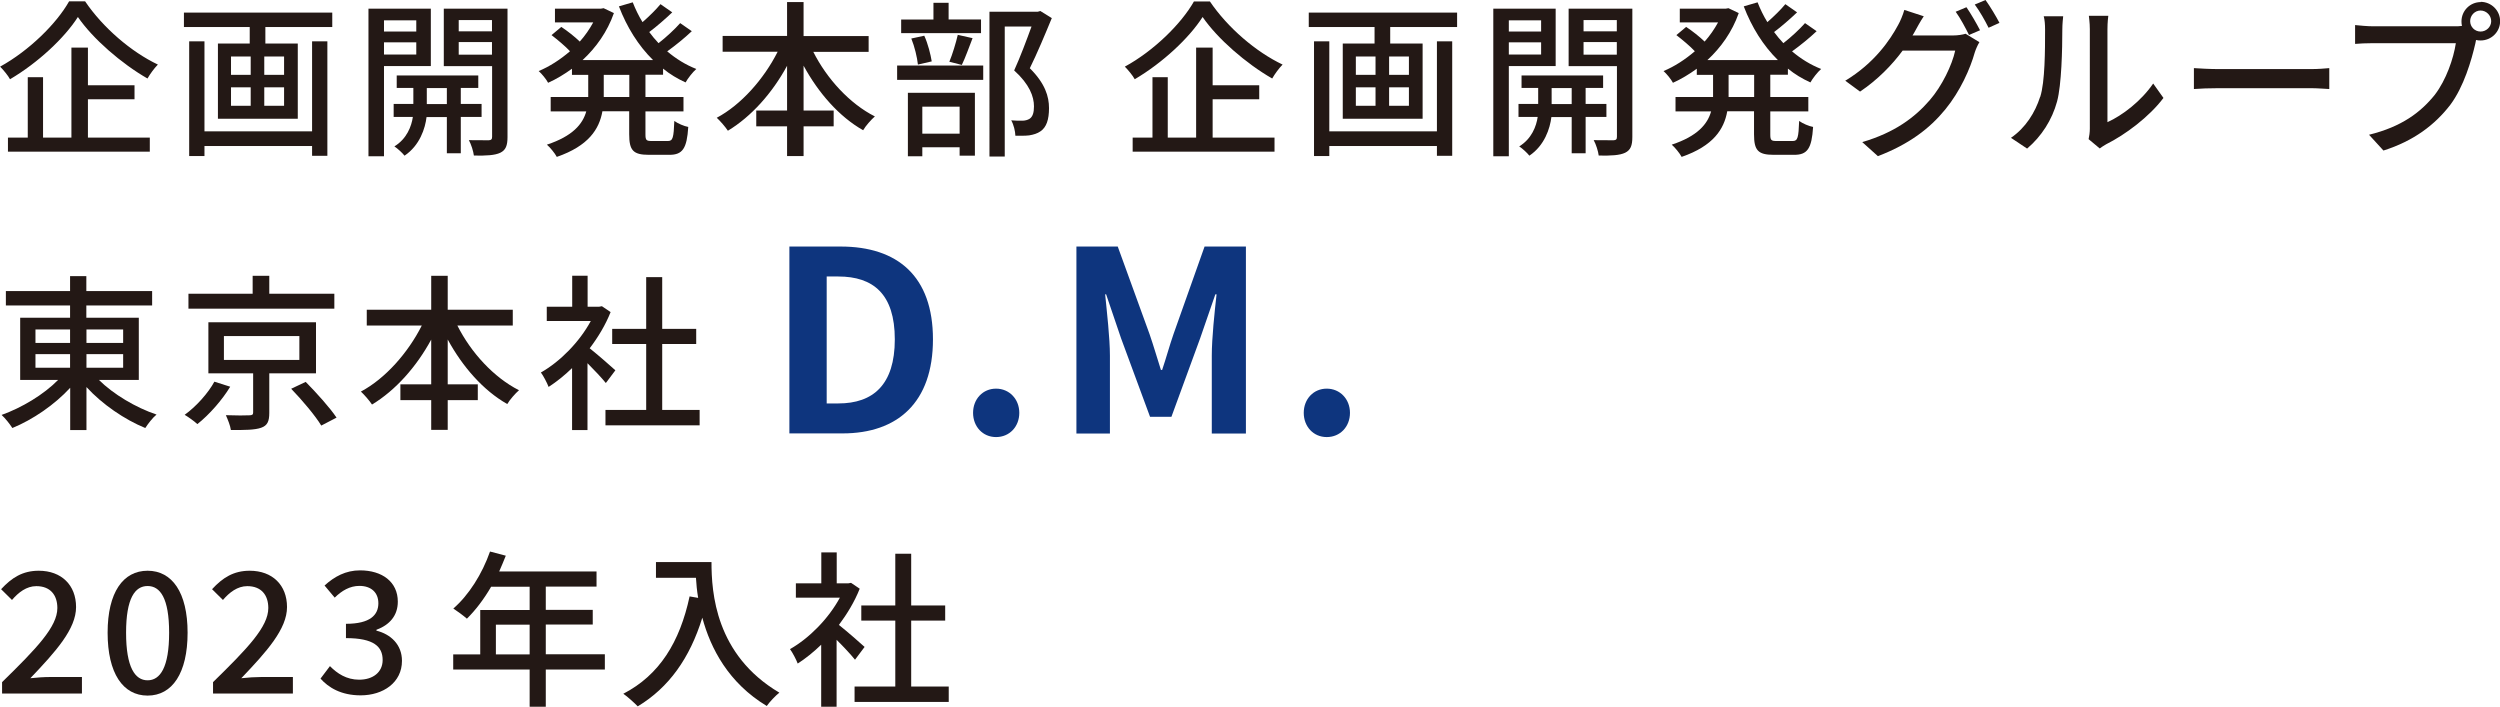
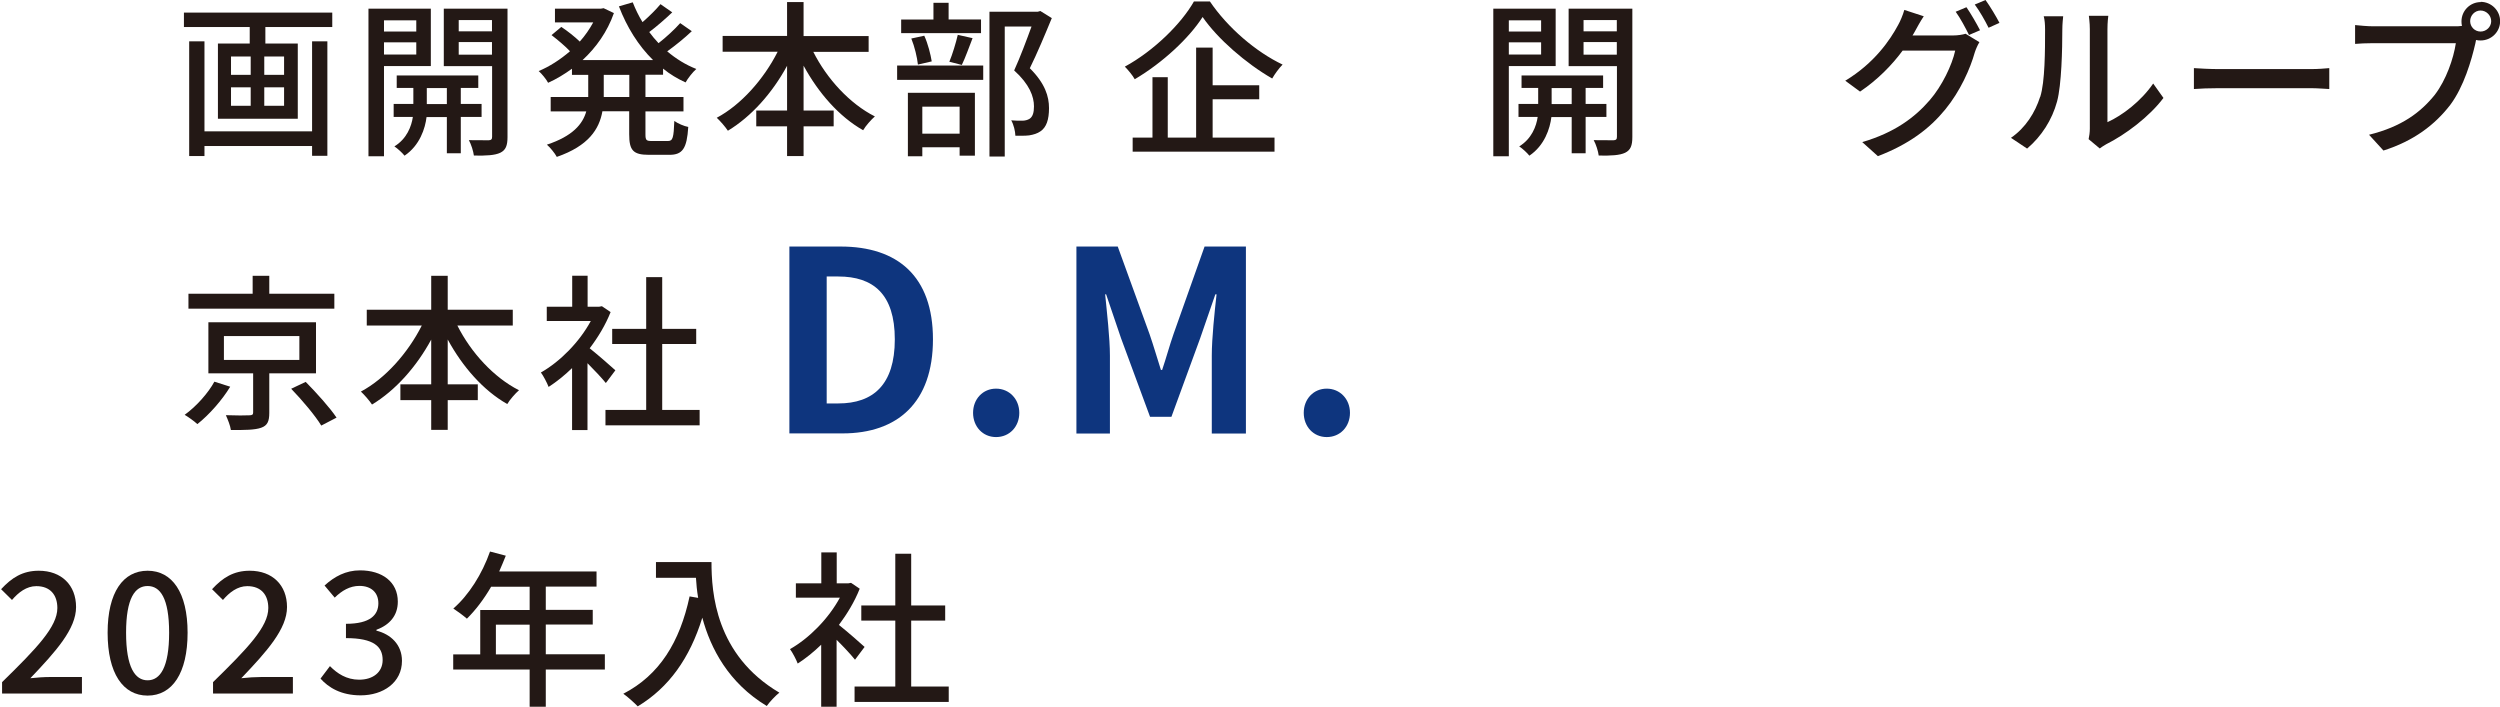
<svg xmlns="http://www.w3.org/2000/svg" id="uuid-5d38e4bc-2785-41a5-83ec-7433c4c698e8" data-name="レイヤー 2" width="204.43" height="57.79" viewBox="0 0 204.43 57.79">
  <defs>
    <style>
      .uuid-c3659d58-ee34-4141-b351-73343bf125c0 {
        fill: #0e357e;
      }

      .uuid-c3659d58-ee34-4141-b351-73343bf125c0, .uuid-74524464-8e96-4e46-9f59-a878ce18553d {
        stroke-width: 0px;
      }

      .uuid-74524464-8e96-4e46-9f59-a878ce18553d {
        fill: #231815;
      }
    </style>
  </defs>
  <g id="uuid-62f9025c-dd74-4510-b624-3f59ba4252f9" data-name="layout">
    <g>
-       <path class="uuid-74524464-8e96-4e46-9f59-a878ce18553d" d="m6.96.11c1.46,2.16,3.78,4.14,5.95,5.17-.32.33-.63.76-.85,1.14-2.13-1.22-4.48-3.26-5.69-5.03-1.1,1.72-3.26,3.74-5.55,5.09-.16-.3-.54-.76-.81-1.03C2.37,4.15,4.62,1.94,5.65.11h1.31Zm.23,11.14h5.06v1.15H.65v-1.15h1.62v-4.94h1.25v4.94h2.32V3.89h1.35v3.08h3.81v1.15h-3.81v3.12Z" />
      <path class="uuid-74524464-8e96-4e46-9f59-a878ce18553d" d="m27.17,1.03v1.18h-5.47v1.35h2.65v6.15h-6.53V3.56h2.6v-1.35h-5.38v-1.18h12.13Zm-1.65,2.35h1.25v9.36h-1.25v-.8h-8.8v.82h-1.25V3.38h1.25v7.36h8.8V3.38Zm-6.63,2.74h1.61v-1.5h-1.61v1.5Zm0,2.53h1.61v-1.51h-1.61v1.51Zm4.34-4.03h-1.62v1.5h1.62v-1.5Zm0,2.52h-1.62v1.51h1.62v-1.51Z" />
      <path class="uuid-74524464-8e96-4e46-9f59-a878ce18553d" d="m31.4,5.4v7.38h-1.27V.71h5.1v4.69h-3.84Zm0-3.74v.92h2.64v-.92h-2.64Zm2.64,2.8v-1h-2.64v1h2.64Zm3.64,5.11v2.96h-1.14v-2.96h-1.66c-.11.92-.55,2.32-1.8,3.16-.18-.23-.56-.58-.83-.76,1.02-.62,1.4-1.65,1.51-2.41h-1.57v-1.06h1.61v-1.31h-1.36v-1.02h6.67v1.02h-1.43v1.31h1.7v1.06h-1.7Zm-1.14-1.06v-1.31h-1.64v1.31h1.64Zm4.96,2.69c0,.7-.14,1.07-.59,1.29-.44.21-1.13.25-2.16.23-.04-.34-.22-.92-.41-1.26.7.01,1.4.01,1.62.01.21-.01.28-.08.28-.29v-5.77h-3.95V.71h5.21v10.5Zm-3.99-9.56v.92h2.72v-.92h-2.72Zm2.72,2.83v-1.03h-2.72v1.03h2.72Z" />
      <path class="uuid-74524464-8e96-4e46-9f59-a878ce18553d" d="m52.78,6.12v1.81h3.11v1.18h-3.11v1.88c0,.47.07.54.51.54h1.33c.4,0,.47-.27.52-1.64.29.21.8.43,1.14.49-.11,1.77-.47,2.28-1.54,2.28h-1.68c-1.29,0-1.61-.37-1.61-1.68v-1.88h-2.19c-.26,1.46-1.13,2.83-3.73,3.73-.15-.29-.55-.78-.81-1,2.12-.7,2.93-1.69,3.22-2.72h-2.91v-1.18h3.07v-1.81h-1.33v-.5c-.62.45-1.28.85-1.95,1.15-.15-.29-.52-.74-.77-.96.89-.37,1.77-.94,2.56-1.62-.38-.41-1.02-.94-1.51-1.32l.8-.67c.5.33,1.11.81,1.51,1.2.43-.48.8-1.02,1.1-1.57h-3.13V.71h3.75l.23-.04.84.4c-.54,1.54-1.46,2.82-2.56,3.84h5.76c-1.2-1.18-2.14-2.69-2.79-4.39l1.13-.33c.22.56.48,1.1.8,1.62.54-.47,1.11-1.03,1.47-1.47l.96.67c-.59.56-1.29,1.17-1.88,1.61.23.32.49.62.76.91.63-.49,1.33-1.14,1.77-1.64l.95.66c-.61.58-1.36,1.18-2.01,1.65.71.6,1.51,1.1,2.38,1.44-.29.25-.69.76-.88,1.1-.66-.3-1.28-.67-1.84-1.13v.5h-1.43Zm-1.32,0h-2.09v1.81h2.09v-1.81Z" />
      <path class="uuid-74524464-8e96-4e46-9f59-a878ce18553d" d="m66.5,4.23c1.11,2.21,2.98,4.25,5.04,5.29-.3.26-.76.78-.96,1.13-1.96-1.11-3.66-3.05-4.87-5.28v3.67h2.46v1.29h-2.46v2.43h-1.35v-2.43h-2.52v-1.29h2.52v-3.66c-1.21,2.23-2.92,4.15-4.84,5.31-.21-.32-.63-.8-.91-1.06,1.99-1.06,3.85-3.16,4.98-5.4h-4.5v-1.29h5.27V.17h1.35v2.78h5.32v1.29h-4.54Z" />
      <path class="uuid-74524464-8e96-4e46-9f59-a878ce18553d" d="m73.36,5.36h7.04v1.17h-7.04v-1.17Zm6.86-2.65h-6.53v-1.11h2.64V.23h1.24v1.36h2.65v1.11Zm-5.99,4.88h5.49v5.14h-1.25v-.69h-3.05v.74h-1.18v-5.2Zm.83-2.31c-.06-.58-.27-1.47-.54-2.13l1.06-.23c.3.65.52,1.54.61,2.1l-1.13.26Zm.36,3.44v2.21h3.05v-2.21h-3.05Zm2.21-3.67c.25-.59.54-1.55.69-2.2l1.21.27c-.3.77-.6,1.62-.88,2.19l-1.02-.26Zm8.37-3.55c-.54,1.31-1.2,2.89-1.79,4.08,1.26,1.25,1.57,2.32,1.57,3.26s-.21,1.57-.7,1.9c-.26.18-.56.27-.92.33-.32.04-.74.03-1.13.03-.01-.37-.14-.91-.34-1.26.36.03.69.04.94.03.22-.01.4-.06.55-.15.27-.17.37-.52.37-1.02,0-.8-.36-1.8-1.62-2.94.49-1.07,1.03-2.52,1.42-3.59h-2.19v10.63h-1.25V.96h3.95l.21-.06.95.59Z" />
      <path class="uuid-74524464-8e96-4e46-9f59-a878ce18553d" d="m98.93.11c1.46,2.16,3.78,4.14,5.95,5.17-.32.33-.63.76-.85,1.14-2.13-1.22-4.48-3.26-5.69-5.03-1.1,1.72-3.26,3.74-5.55,5.09-.16-.3-.54-.76-.81-1.03,2.37-1.29,4.62-3.51,5.65-5.33h1.31Zm.23,11.14h5.06v1.15h-11.6v-1.15h1.62v-4.94h1.25v4.94h2.32V3.89h1.35v3.08h3.81v1.15h-3.81v3.12Z" />
-       <path class="uuid-74524464-8e96-4e46-9f59-a878ce18553d" d="m119.15,1.03v1.18h-5.47v1.35h2.65v6.15h-6.53V3.56h2.6v-1.35h-5.38v-1.18h12.13Zm-1.65,2.35h1.25v9.36h-1.25v-.8h-8.8v.82h-1.25V3.38h1.25v7.36h8.8V3.38Zm-6.63,2.74h1.61v-1.5h-1.61v1.5Zm0,2.53h1.61v-1.51h-1.61v1.51Zm4.34-4.03h-1.62v1.5h1.62v-1.5Zm0,2.52h-1.62v1.51h1.62v-1.51Z" />
      <path class="uuid-74524464-8e96-4e46-9f59-a878ce18553d" d="m123.38,5.4v7.38h-1.27V.71h5.1v4.69h-3.84Zm0-3.74v.92h2.64v-.92h-2.64Zm2.64,2.8v-1h-2.64v1h2.64Zm3.64,5.11v2.96h-1.14v-2.96h-1.66c-.11.92-.55,2.32-1.8,3.16-.18-.23-.56-.58-.83-.76,1.02-.62,1.4-1.65,1.51-2.41h-1.57v-1.06h1.61v-1.31h-1.36v-1.02h6.67v1.02h-1.43v1.31h1.7v1.06h-1.7Zm-1.14-1.06v-1.31h-1.64v1.31h1.64Zm4.96,2.69c0,.7-.14,1.07-.59,1.29-.44.21-1.13.25-2.16.23-.04-.34-.22-.92-.41-1.26.7.01,1.4.01,1.62.01.21-.01.28-.08.28-.29v-5.77h-3.95V.71h5.21v10.5Zm-3.99-9.56v.92h2.72v-.92h-2.72Zm2.72,2.83v-1.03h-2.72v1.03h2.72Z" />
-       <path class="uuid-74524464-8e96-4e46-9f59-a878ce18553d" d="m144.76,6.12v1.81h3.11v1.18h-3.11v1.88c0,.47.07.54.51.54h1.33c.4,0,.47-.27.52-1.64.29.21.8.43,1.14.49-.11,1.77-.47,2.28-1.54,2.28h-1.68c-1.29,0-1.61-.37-1.61-1.68v-1.88h-2.19c-.26,1.46-1.13,2.83-3.73,3.73-.15-.29-.55-.78-.81-1,2.12-.7,2.93-1.69,3.22-2.72h-2.91v-1.18h3.07v-1.81h-1.33v-.5c-.62.45-1.28.85-1.95,1.15-.15-.29-.52-.74-.77-.96.89-.37,1.77-.94,2.56-1.62-.38-.41-1.02-.94-1.51-1.32l.8-.67c.5.33,1.11.81,1.51,1.2.43-.48.8-1.02,1.1-1.57h-3.13V.71h3.75l.23-.04.84.4c-.54,1.54-1.46,2.82-2.56,3.84h5.76c-1.2-1.18-2.14-2.69-2.79-4.39l1.13-.33c.22.56.48,1.1.8,1.62.54-.47,1.11-1.03,1.47-1.47l.96.67c-.59.56-1.29,1.17-1.88,1.61.23.32.49.62.76.91.63-.49,1.33-1.14,1.77-1.64l.95.66c-.61.58-1.36,1.18-2.01,1.65.71.6,1.51,1.1,2.38,1.44-.29.25-.69.76-.88,1.1-.66-.3-1.28-.67-1.84-1.13v.5h-1.43Zm-1.32,0h-2.09v1.81h2.09v-1.81Z" />
      <path class="uuid-74524464-8e96-4e46-9f59-a878ce18553d" d="m156.6,2.54c-.07.12-.12.23-.21.36h3.31c.38,0,.77-.06,1.03-.14l1.13.69c-.14.22-.29.56-.38.84-.37,1.32-1.18,3.16-2.42,4.67-1.27,1.55-2.93,2.82-5.5,3.81l-1.28-1.15c2.65-.78,4.29-2.01,5.51-3.42,1.02-1.17,1.84-2.9,2.09-4.06h-4.3c-.87,1.18-2.05,2.39-3.48,3.35l-1.21-.89c2.39-1.44,3.67-3.34,4.32-4.55.17-.29.4-.84.51-1.24l1.59.52c-.28.41-.56.94-.71,1.21Zm5.32-.07l-.91.39c-.27-.55-.71-1.38-1.09-1.9l.88-.37c.34.49.84,1.35,1.11,1.88Zm1.58-.6l-.89.4c-.29-.59-.74-1.38-1.13-1.9l.88-.37c.37.51.89,1.38,1.14,1.87Z" />
      <path class="uuid-74524464-8e96-4e46-9f59-a878ce18553d" d="m166.83,7.93c.4-1.22.4-3.9.4-5.49,0-.47-.03-.8-.11-1.11h1.59c-.01.11-.07.62-.07,1.1,0,1.57-.06,4.5-.43,5.87-.41,1.51-1.28,2.86-2.45,3.85l-1.32-.88c1.2-.82,1.98-2.08,2.38-3.34Zm4.06,2.6V2.39c0-.56-.08-1.02-.08-1.1h1.59c-.01.08-.07.54-.07,1.1v7.6c1.2-.54,2.75-1.71,3.74-3.16l.84,1.18c-1.17,1.55-3.11,3-4.69,3.79-.25.14-.41.26-.52.34l-.91-.76c.05-.23.1-.55.1-.87Z" />
      <path class="uuid-74524464-8e96-4e46-9f59-a878ce18553d" d="m181.45,5.65h7.48c.66,0,1.2-.05,1.54-.08v1.71c-.3-.01-.94-.07-1.54-.07h-7.48c-.76,0-1.58.03-2.05.07v-1.71c.45.03,1.31.08,2.05.08Z" />
      <path class="uuid-74524464-8e96-4e46-9f59-a878ce18553d" d="m202.84.15c.88,0,1.6.71,1.6,1.58s-.71,1.58-1.6,1.58c-.12,0-.25-.01-.37-.04-.01.08-.04.18-.05.26-.32,1.4-.95,3.57-2.06,5.05-1.25,1.62-2.97,2.94-5.46,3.73l-1.18-1.29c2.68-.66,4.23-1.84,5.38-3.27.93-1.21,1.53-2.97,1.72-4.22h-6.76c-.58,0-1.13.03-1.48.06v-1.54c.38.04,1.03.1,1.48.1h6.67c.17,0,.37,0,.59-.03-.03-.12-.04-.25-.04-.37,0-.87.7-1.58,1.58-1.58Zm0,2.43c.47,0,.87-.38.87-.85s-.4-.87-.87-.87-.85.4-.85.87.38.85.85.85Z" />
-       <path class="uuid-74524464-8e96-4e46-9f59-a878ce18553d" d="m8.07,31.05c1.21,1.2,3.04,2.28,4.73,2.85-.32.26-.71.77-.92,1.1-1.69-.69-3.52-1.94-4.81-3.35v3.52h-1.33v-3.46c-1.28,1.39-3.05,2.6-4.73,3.29-.21-.33-.59-.81-.88-1.07,1.65-.59,3.44-1.66,4.62-2.86H1.65v-5.09h4.08v-1H.48v-1.18h5.25v-1.22h1.33v1.22h5.38v1.18h-5.38v1h4.29v5.09h-3.29Zm-5.17-3.01h2.83v-1.1h-2.83v1.1Zm0,2.03h2.83v-1.11h-2.83v1.11Zm4.17-3.13v1.1h3v-1.1h-3Zm3,2.02h-3v1.11h3v-1.11Z" />
      <path class="uuid-74524464-8e96-4e46-9f59-a878ce18553d" d="m18.82,31.63c-.66,1.09-1.71,2.28-2.68,3.05-.28-.26-.74-.58-1.04-.76.96-.69,1.94-1.8,2.43-2.71l1.29.41Zm8.52-6.39h-11.93v-1.22h5.25v-1.47h1.36v1.47h5.32v1.22Zm-5.32,5.29v3.23c0,.69-.15,1.04-.67,1.22s-1.32.19-2.47.18c-.05-.36-.25-.85-.41-1.21.82.03,1.69.03,1.91.01.25,0,.32-.06.32-.23v-3.2h-3.66v-4.18h8.8v4.18h-3.81Zm-3.71-1.1h6.17v-1.95h-6.17v1.95Zm6.68,1.79c.87.88,1.99,2.12,2.53,2.93l-1.25.65c-.48-.8-1.57-2.09-2.46-3.01l1.18-.56Z" />
      <path class="uuid-74524464-8e96-4e46-9f59-a878ce18553d" d="m37.4,26.62c1.11,2.21,2.98,4.25,5.04,5.29-.3.26-.76.78-.96,1.13-1.96-1.11-3.66-3.05-4.87-5.28v3.67h2.46v1.29h-2.46v2.43h-1.35v-2.43h-2.52v-1.29h2.52v-3.66c-1.21,2.23-2.92,4.15-4.84,5.31-.21-.32-.63-.8-.91-1.06,1.99-1.06,3.85-3.16,4.98-5.4h-4.5v-1.29h5.27v-2.78h1.35v2.78h5.32v1.29h-4.54Z" />
      <path class="uuid-74524464-8e96-4e46-9f59-a878ce18553d" d="m49.54,31.32c-.32-.4-.94-1.06-1.5-1.62v5.47h-1.26v-5.07c-.62.6-1.28,1.13-1.92,1.54-.12-.33-.44-.93-.63-1.18,1.57-.89,3.15-2.49,4.08-4.21h-3.6v-1.17h2.08v-2.53h1.26v2.53h.95l.22-.04.71.48c-.41,1.04-1.02,2.05-1.71,2.96.65.52,1.79,1.51,2.1,1.8l-.78,1.04Zm7.67,2.2v1.26h-7.7v-1.26h3.33v-5.39h-2.78v-1.24h2.78v-4.23h1.31v4.23h2.78v1.24h-2.78v5.39h3.07Z" />
      <path class="uuid-c3659d58-ee34-4141-b351-73343bf125c0" d="m64.55,20.16h4.19c4.66,0,7.55,2.43,7.55,7.59s-2.89,7.69-7.39,7.69h-4.35v-15.29Zm4,12.83c2.85,0,4.62-1.53,4.62-5.24s-1.77-5.14-4.62-5.14h-.95v10.38h.95Z" />
      <path class="uuid-c3659d58-ee34-4141-b351-73343bf125c0" d="m79.57,33.76c0-1.13.8-1.98,1.88-1.98s1.9.85,1.9,1.98-.8,1.98-1.9,1.98-1.88-.87-1.88-1.98Z" />
      <path class="uuid-c3659d58-ee34-4141-b351-73343bf125c0" d="m88.02,20.16h3.38l2.6,7.16c.33.95.62,1.96.93,2.93h.1c.33-.97.6-1.98.93-2.93l2.54-7.16h3.38v15.29h-2.79v-6.37c0-1.44.23-3.57.39-5.01h-.1l-1.24,3.59-2.35,6.42h-1.75l-2.37-6.42-1.22-3.59h-.08c.14,1.44.39,3.57.39,5.01v6.37h-2.74v-15.29Z" />
      <path class="uuid-c3659d58-ee34-4141-b351-73343bf125c0" d="m106.61,33.76c0-1.13.8-1.98,1.88-1.98s1.9.85,1.9,1.98-.8,1.98-1.9,1.98-1.88-.87-1.88-1.98Z" />
      <path class="uuid-74524464-8e96-4e46-9f59-a878ce18553d" d="m.17,55.78c2.82-2.76,4.52-4.52,4.52-6.06,0-1.07-.58-1.79-1.72-1.79-.8,0-1.46.51-1.99,1.13l-.89-.88c.87-.94,1.76-1.51,3.08-1.51,1.86,0,3.05,1.18,3.05,2.97s-1.64,3.62-3.74,5.82c.51-.06,1.15-.1,1.65-.1h2.57v1.35H.17v-.92Z" />
      <path class="uuid-74524464-8e96-4e46-9f59-a878ce18553d" d="m8.8,51.74c0-3.31,1.27-5.07,3.27-5.07s3.27,1.77,3.27,5.07-1.25,5.14-3.27,5.14-3.27-1.83-3.27-5.14Zm5.03,0c0-2.83-.73-3.82-1.76-3.82s-1.76.99-1.76,3.82.73,3.89,1.76,3.89,1.76-1.06,1.76-3.89Z" />
      <path class="uuid-74524464-8e96-4e46-9f59-a878ce18553d" d="m17.42,55.78c2.82-2.76,4.52-4.52,4.52-6.06,0-1.07-.58-1.79-1.72-1.79-.8,0-1.46.51-1.99,1.13l-.89-.88c.87-.94,1.76-1.51,3.08-1.51,1.86,0,3.05,1.18,3.05,2.97s-1.64,3.62-3.74,5.82c.51-.06,1.16-.1,1.65-.1h2.57v1.35h-6.53v-.92Z" />
      <path class="uuid-74524464-8e96-4e46-9f59-a878ce18553d" d="m26.21,55.49l.77-1.02c.59.6,1.35,1.11,2.39,1.11,1.14,0,1.92-.62,1.92-1.61,0-1.09-.71-1.79-3-1.79v-1.17c1.99,0,2.65-.73,2.65-1.68,0-.88-.59-1.42-1.55-1.42-.78,0-1.44.39-2.02.96l-.83-.99c.8-.73,1.73-1.24,2.9-1.24,1.81,0,3.09.94,3.09,2.56,0,1.14-.67,1.9-1.75,2.3v.07c1.17.29,2.09,1.14,2.09,2.47,0,1.77-1.53,2.82-3.38,2.82-1.59,0-2.63-.63-3.3-1.39Z" />
      <path class="uuid-74524464-8e96-4e46-9f59-a878ce18553d" d="m49.46,54.75h-4.83v3.04h-1.32v-3.04h-6.25v-1.24h2.21v-3.63h4.04v-1.9h-3.15c-.59,1.02-1.28,1.92-1.98,2.61-.25-.22-.8-.63-1.11-.83,1.26-1.09,2.36-2.83,3-4.66l1.29.34c-.17.43-.36.88-.54,1.29h7.96v1.24h-4.15v1.9h3.84v1.2h-3.84v2.43h4.83v1.24Zm-6.15-1.24v-2.43h-2.76v2.43h2.76Z" />
      <path class="uuid-74524464-8e96-4e46-9f59-a878ce18553d" d="m58.18,45.96c0,2.49.32,7.59,5.55,10.68-.29.22-.81.77-1.03,1.09-3.12-1.88-4.59-4.69-5.27-7.22-1.02,3.31-2.74,5.72-5.28,7.25-.25-.26-.84-.8-1.18-1.03,2.96-1.53,4.62-4.23,5.42-7.96l.7.12c-.1-.58-.15-1.14-.18-1.64h-3.27v-1.29h4.54Z" />
      <path class="uuid-74524464-8e96-4e46-9f59-a878ce18553d" d="m69.91,53.94c-.32-.4-.93-1.06-1.5-1.62v5.47h-1.26v-5.07c-.62.6-1.28,1.13-1.92,1.54-.12-.33-.44-.93-.63-1.18,1.57-.89,3.15-2.49,4.08-4.21h-3.6v-1.17h2.08v-2.53h1.26v2.53h.95l.22-.04.71.48c-.41,1.04-1.02,2.05-1.7,2.96.65.52,1.79,1.51,2.1,1.8l-.78,1.04Zm7.67,2.2v1.26h-7.7v-1.26h3.33v-5.39h-2.78v-1.24h2.78v-4.23h1.3v4.23h2.78v1.24h-2.78v5.39h3.07Z" />
    </g>
  </g>
</svg>